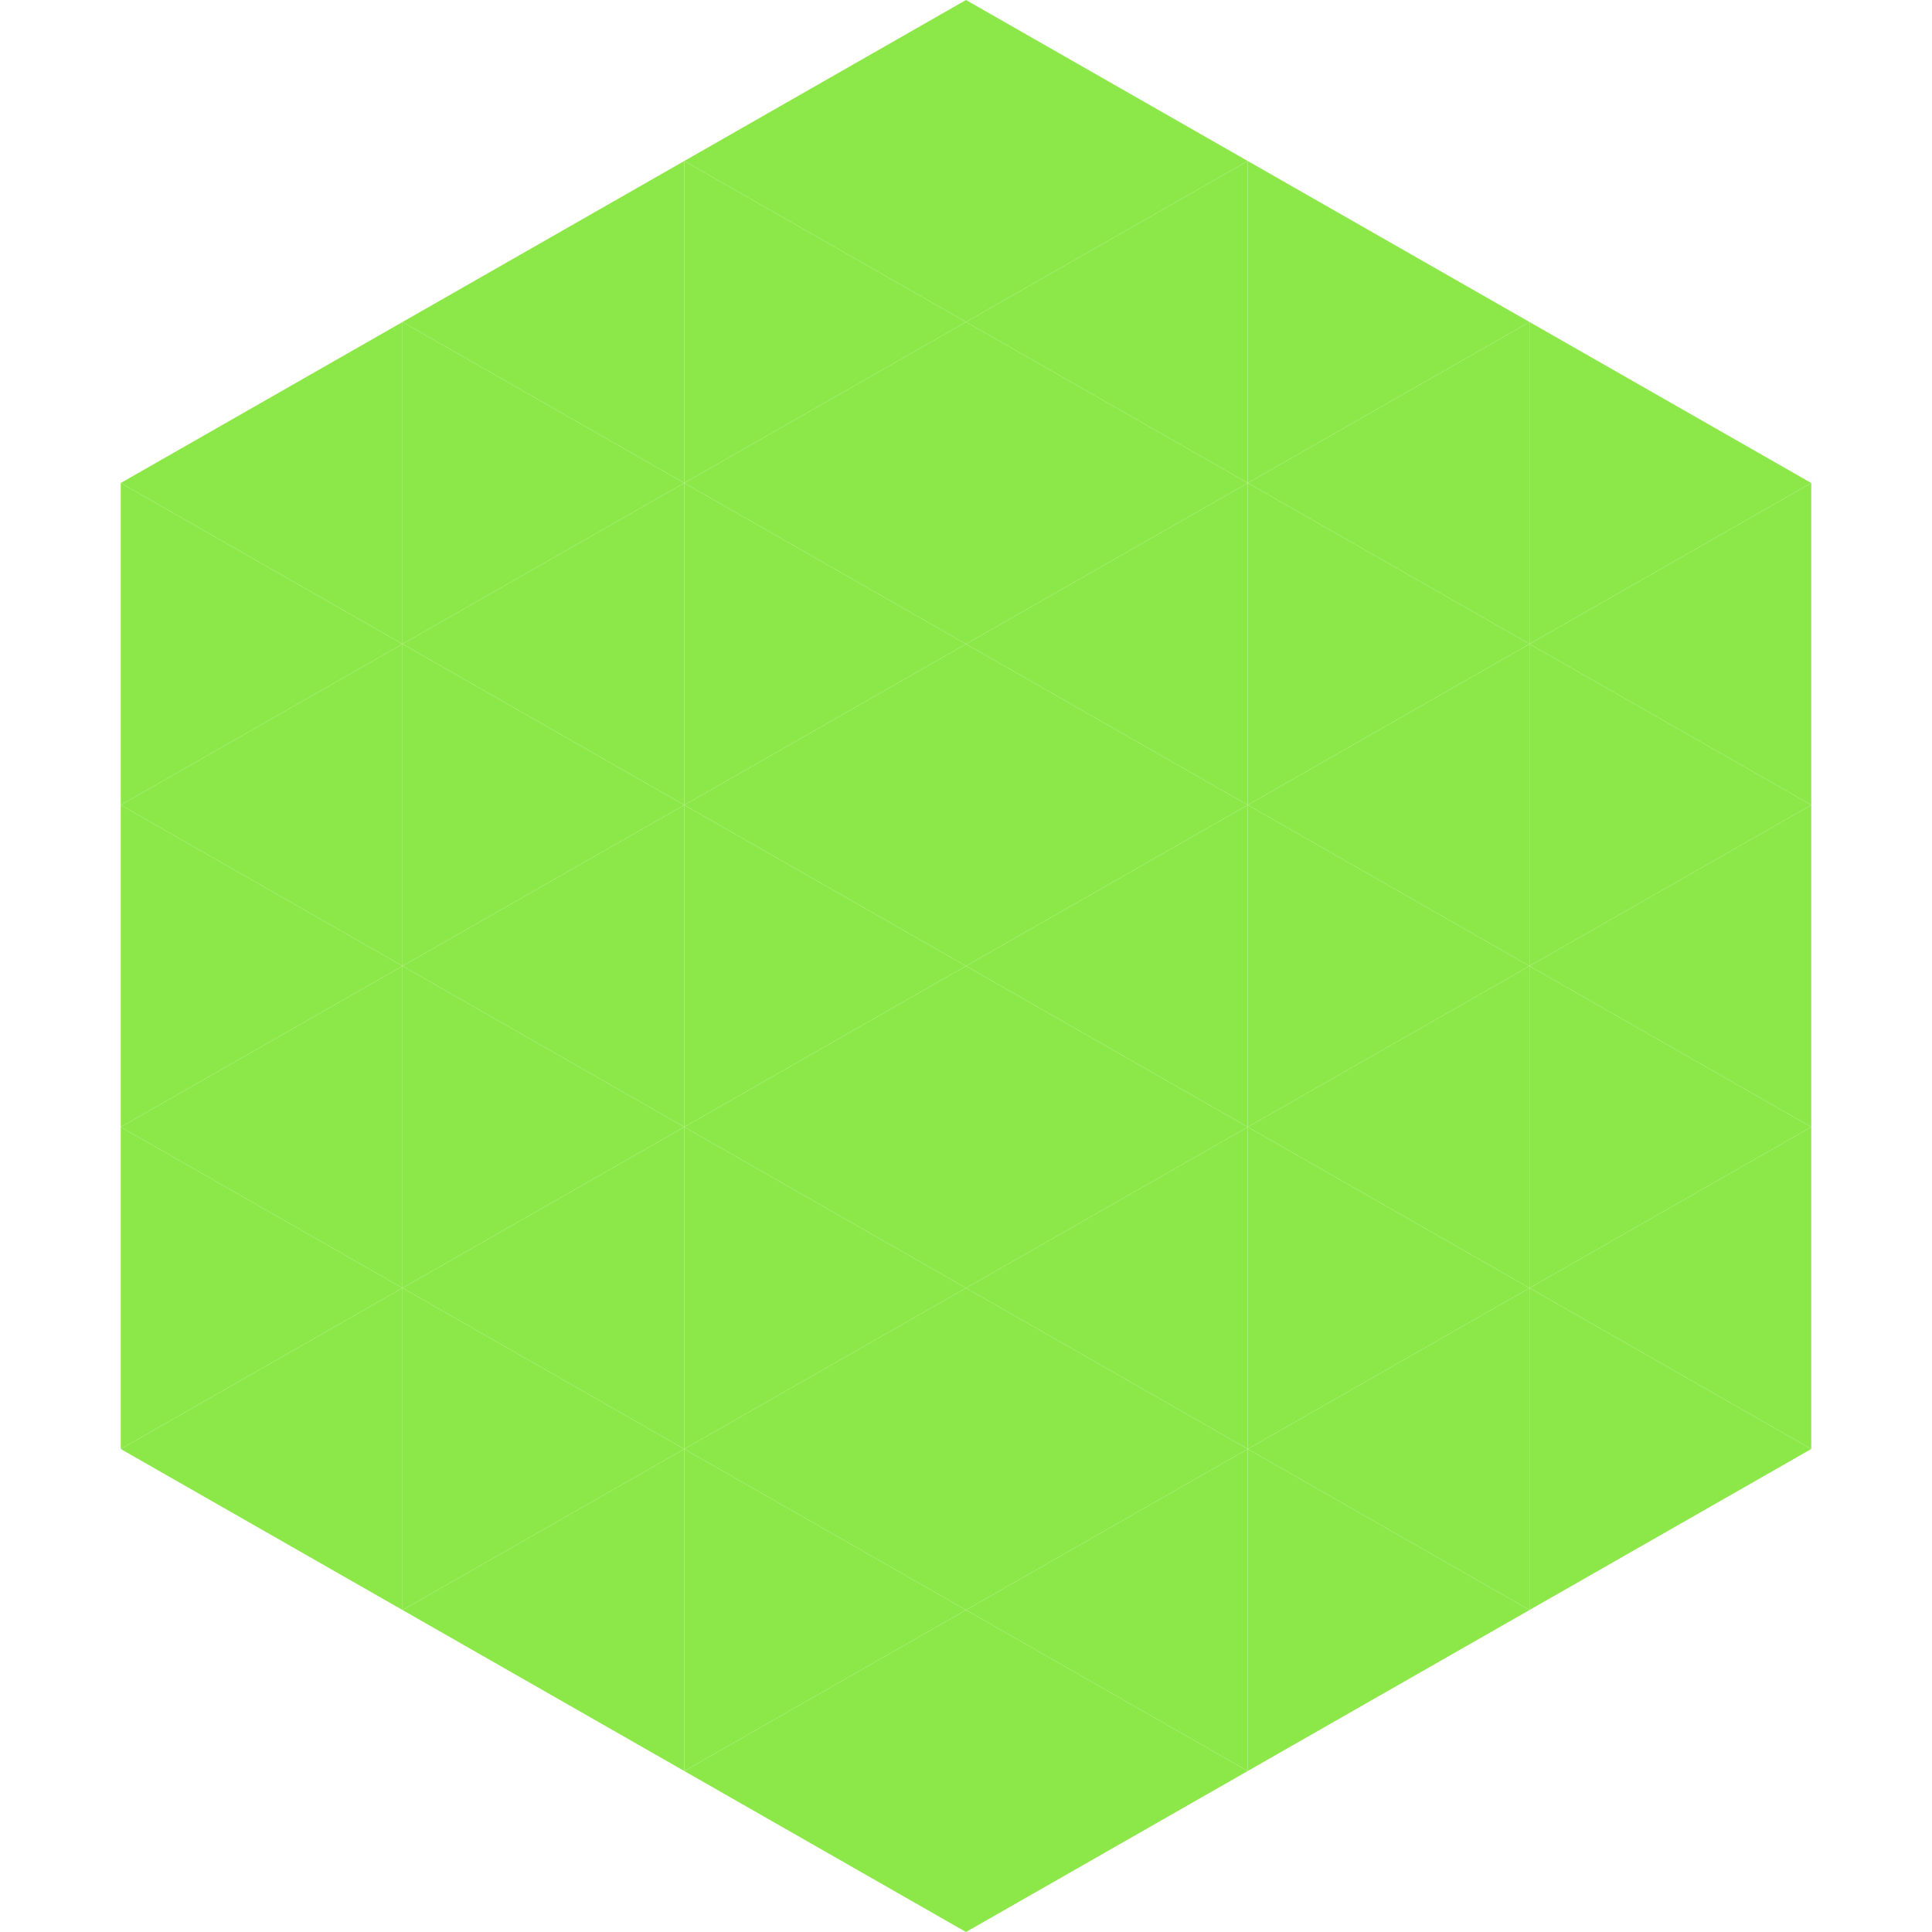
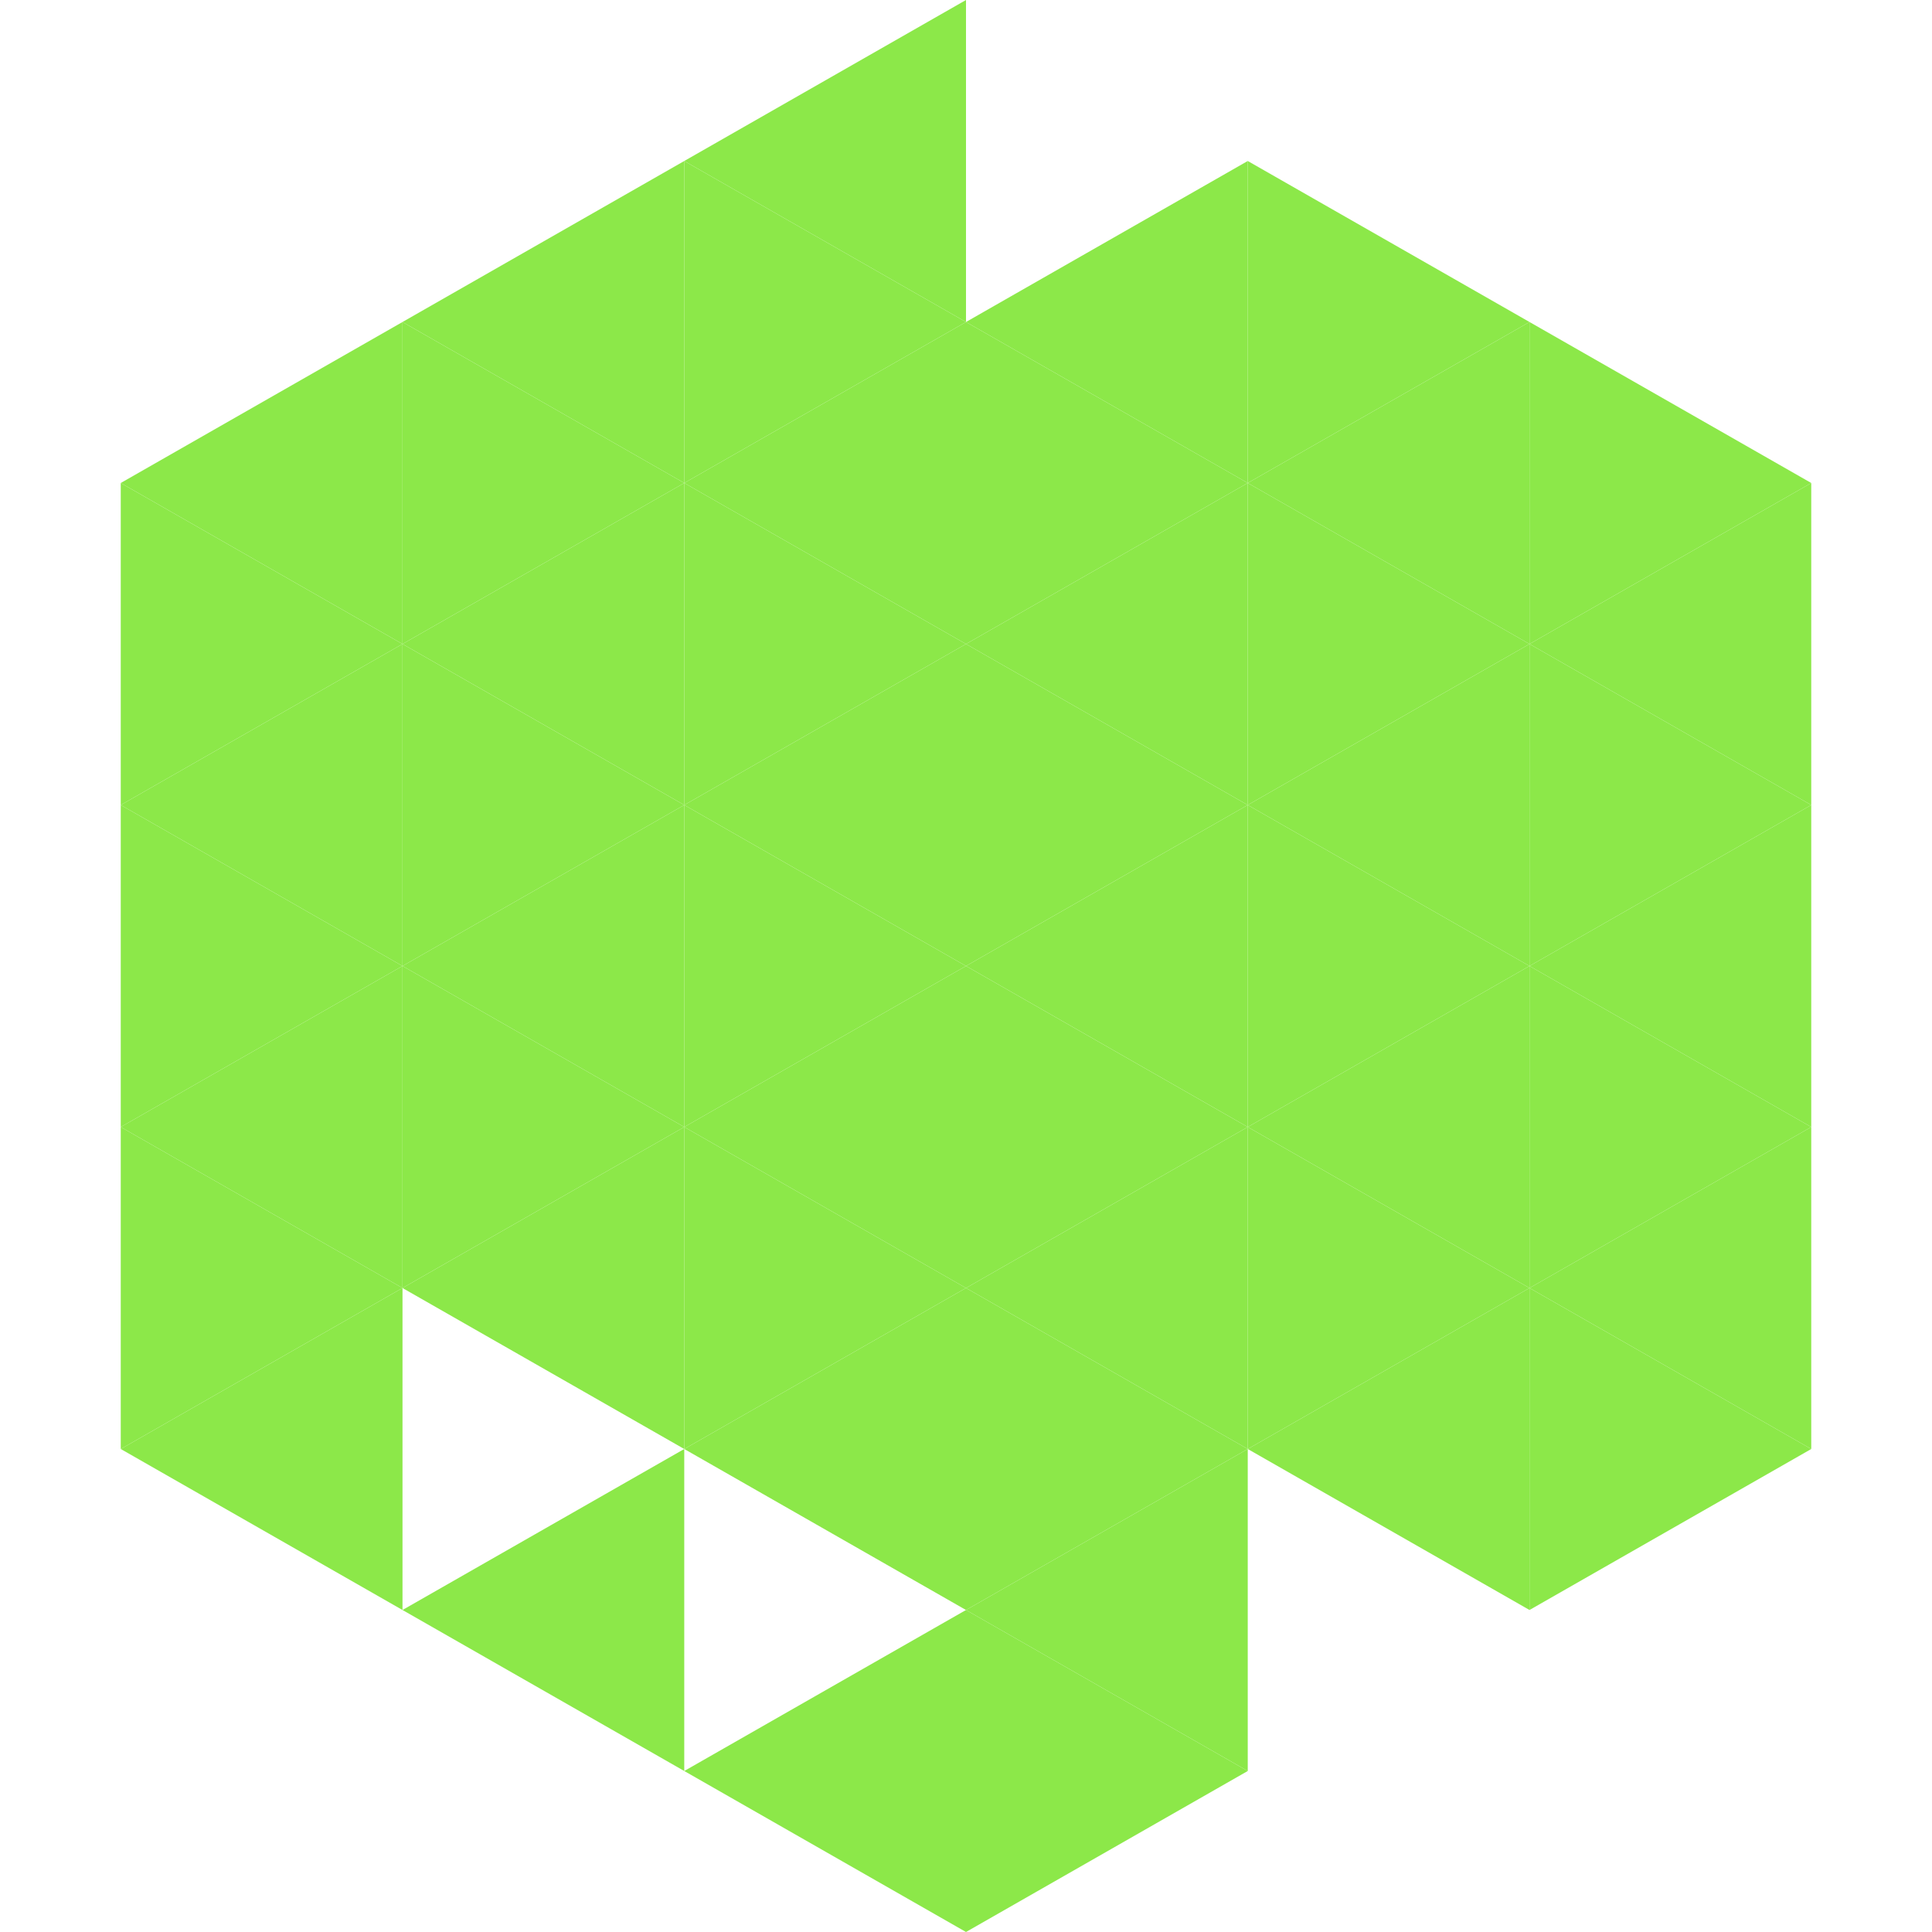
<svg xmlns="http://www.w3.org/2000/svg" width="240" height="240">
  <polygon points="50,40 15,60 50,80" style="fill:rgb(140,232,73)" />
  <polygon points="190,40 225,60 190,80" style="fill:rgb(140,232,73)" />
  <polygon points="15,60 50,80 15,100" style="fill:rgb(140,232,73)" />
  <polygon points="225,60 190,80 225,100" style="fill:rgb(140,232,73)" />
  <polygon points="50,80 15,100 50,120" style="fill:rgb(140,232,73)" />
  <polygon points="190,80 225,100 190,120" style="fill:rgb(140,232,73)" />
  <polygon points="15,100 50,120 15,140" style="fill:rgb(140,232,73)" />
  <polygon points="225,100 190,120 225,140" style="fill:rgb(140,232,73)" />
  <polygon points="50,120 15,140 50,160" style="fill:rgb(140,232,73)" />
  <polygon points="190,120 225,140 190,160" style="fill:rgb(140,232,73)" />
  <polygon points="15,140 50,160 15,180" style="fill:rgb(140,232,73)" />
  <polygon points="225,140 190,160 225,180" style="fill:rgb(140,232,73)" />
  <polygon points="50,160 15,180 50,200" style="fill:rgb(140,232,73)" />
  <polygon points="190,160 225,180 190,200" style="fill:rgb(140,232,73)" />
  <polygon points="15,180 50,200 15,220" style="fill:rgb(255,255,255); fill-opacity:0" />
  <polygon points="225,180 190,200 225,220" style="fill:rgb(255,255,255); fill-opacity:0" />
  <polygon points="50,0 85,20 50,40" style="fill:rgb(255,255,255); fill-opacity:0" />
  <polygon points="190,0 155,20 190,40" style="fill:rgb(255,255,255); fill-opacity:0" />
  <polygon points="85,20 50,40 85,60" style="fill:rgb(140,232,73)" />
  <polygon points="155,20 190,40 155,60" style="fill:rgb(140,232,73)" />
  <polygon points="50,40 85,60 50,80" style="fill:rgb(140,232,73)" />
  <polygon points="190,40 155,60 190,80" style="fill:rgb(140,232,73)" />
  <polygon points="85,60 50,80 85,100" style="fill:rgb(140,232,73)" />
  <polygon points="155,60 190,80 155,100" style="fill:rgb(140,232,73)" />
  <polygon points="50,80 85,100 50,120" style="fill:rgb(140,232,73)" />
  <polygon points="190,80 155,100 190,120" style="fill:rgb(140,232,73)" />
  <polygon points="85,100 50,120 85,140" style="fill:rgb(140,232,73)" />
  <polygon points="155,100 190,120 155,140" style="fill:rgb(140,232,73)" />
  <polygon points="50,120 85,140 50,160" style="fill:rgb(140,232,73)" />
  <polygon points="190,120 155,140 190,160" style="fill:rgb(140,232,73)" />
  <polygon points="85,140 50,160 85,180" style="fill:rgb(140,232,73)" />
  <polygon points="155,140 190,160 155,180" style="fill:rgb(140,232,73)" />
-   <polygon points="50,160 85,180 50,200" style="fill:rgb(140,232,73)" />
  <polygon points="190,160 155,180 190,200" style="fill:rgb(140,232,73)" />
  <polygon points="85,180 50,200 85,220" style="fill:rgb(140,232,73)" />
-   <polygon points="155,180 190,200 155,220" style="fill:rgb(140,232,73)" />
  <polygon points="120,0 85,20 120,40" style="fill:rgb(140,232,73)" />
-   <polygon points="120,0 155,20 120,40" style="fill:rgb(140,232,73)" />
  <polygon points="85,20 120,40 85,60" style="fill:rgb(140,232,73)" />
  <polygon points="155,20 120,40 155,60" style="fill:rgb(140,232,73)" />
  <polygon points="120,40 85,60 120,80" style="fill:rgb(140,232,73)" />
  <polygon points="120,40 155,60 120,80" style="fill:rgb(140,232,73)" />
  <polygon points="85,60 120,80 85,100" style="fill:rgb(140,232,73)" />
  <polygon points="155,60 120,80 155,100" style="fill:rgb(140,232,73)" />
  <polygon points="120,80 85,100 120,120" style="fill:rgb(140,232,73)" />
  <polygon points="120,80 155,100 120,120" style="fill:rgb(140,232,73)" />
  <polygon points="85,100 120,120 85,140" style="fill:rgb(140,232,73)" />
  <polygon points="155,100 120,120 155,140" style="fill:rgb(140,232,73)" />
  <polygon points="120,120 85,140 120,160" style="fill:rgb(140,232,73)" />
  <polygon points="120,120 155,140 120,160" style="fill:rgb(140,232,73)" />
  <polygon points="85,140 120,160 85,180" style="fill:rgb(140,232,73)" />
  <polygon points="155,140 120,160 155,180" style="fill:rgb(140,232,73)" />
  <polygon points="120,160 85,180 120,200" style="fill:rgb(140,232,73)" />
  <polygon points="120,160 155,180 120,200" style="fill:rgb(140,232,73)" />
-   <polygon points="85,180 120,200 85,220" style="fill:rgb(140,232,73)" />
  <polygon points="155,180 120,200 155,220" style="fill:rgb(140,232,73)" />
  <polygon points="120,200 85,220 120,240" style="fill:rgb(140,232,73)" />
  <polygon points="120,200 155,220 120,240" style="fill:rgb(140,232,73)" />
  <polygon points="85,220 120,240 85,260" style="fill:rgb(255,255,255); fill-opacity:0" />
  <polygon points="155,220 120,240 155,260" style="fill:rgb(255,255,255); fill-opacity:0" />
</svg>